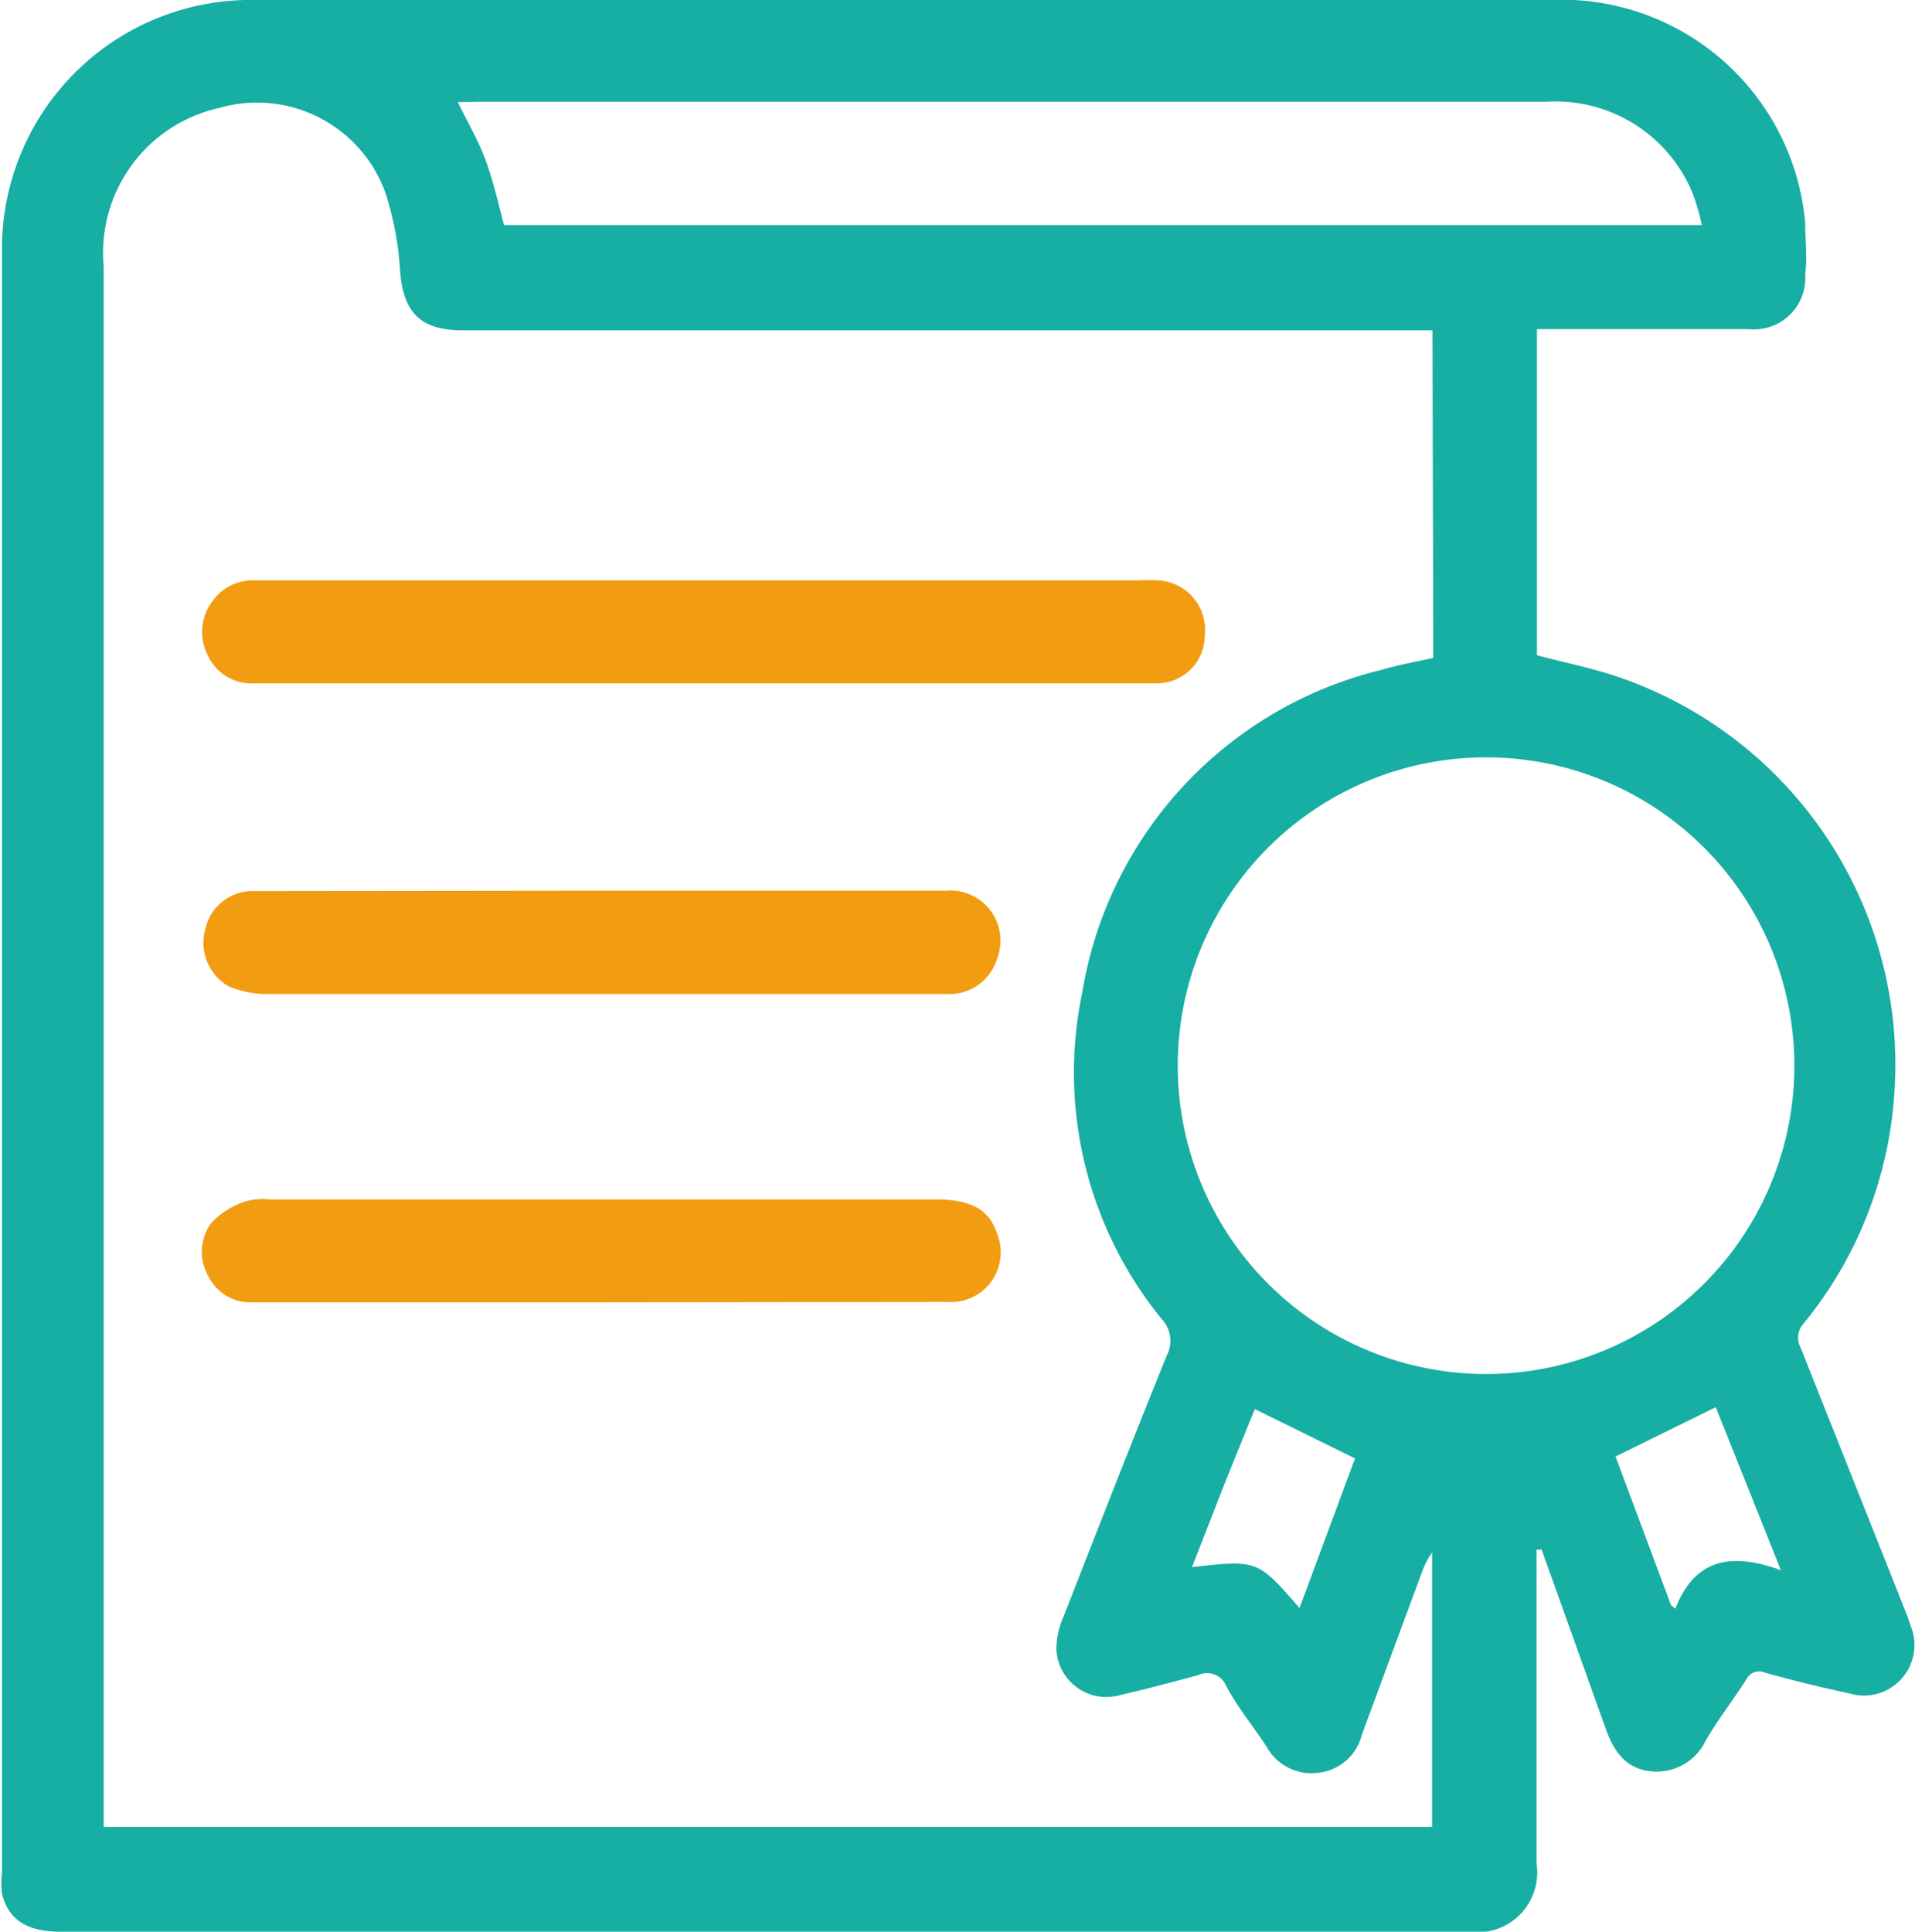
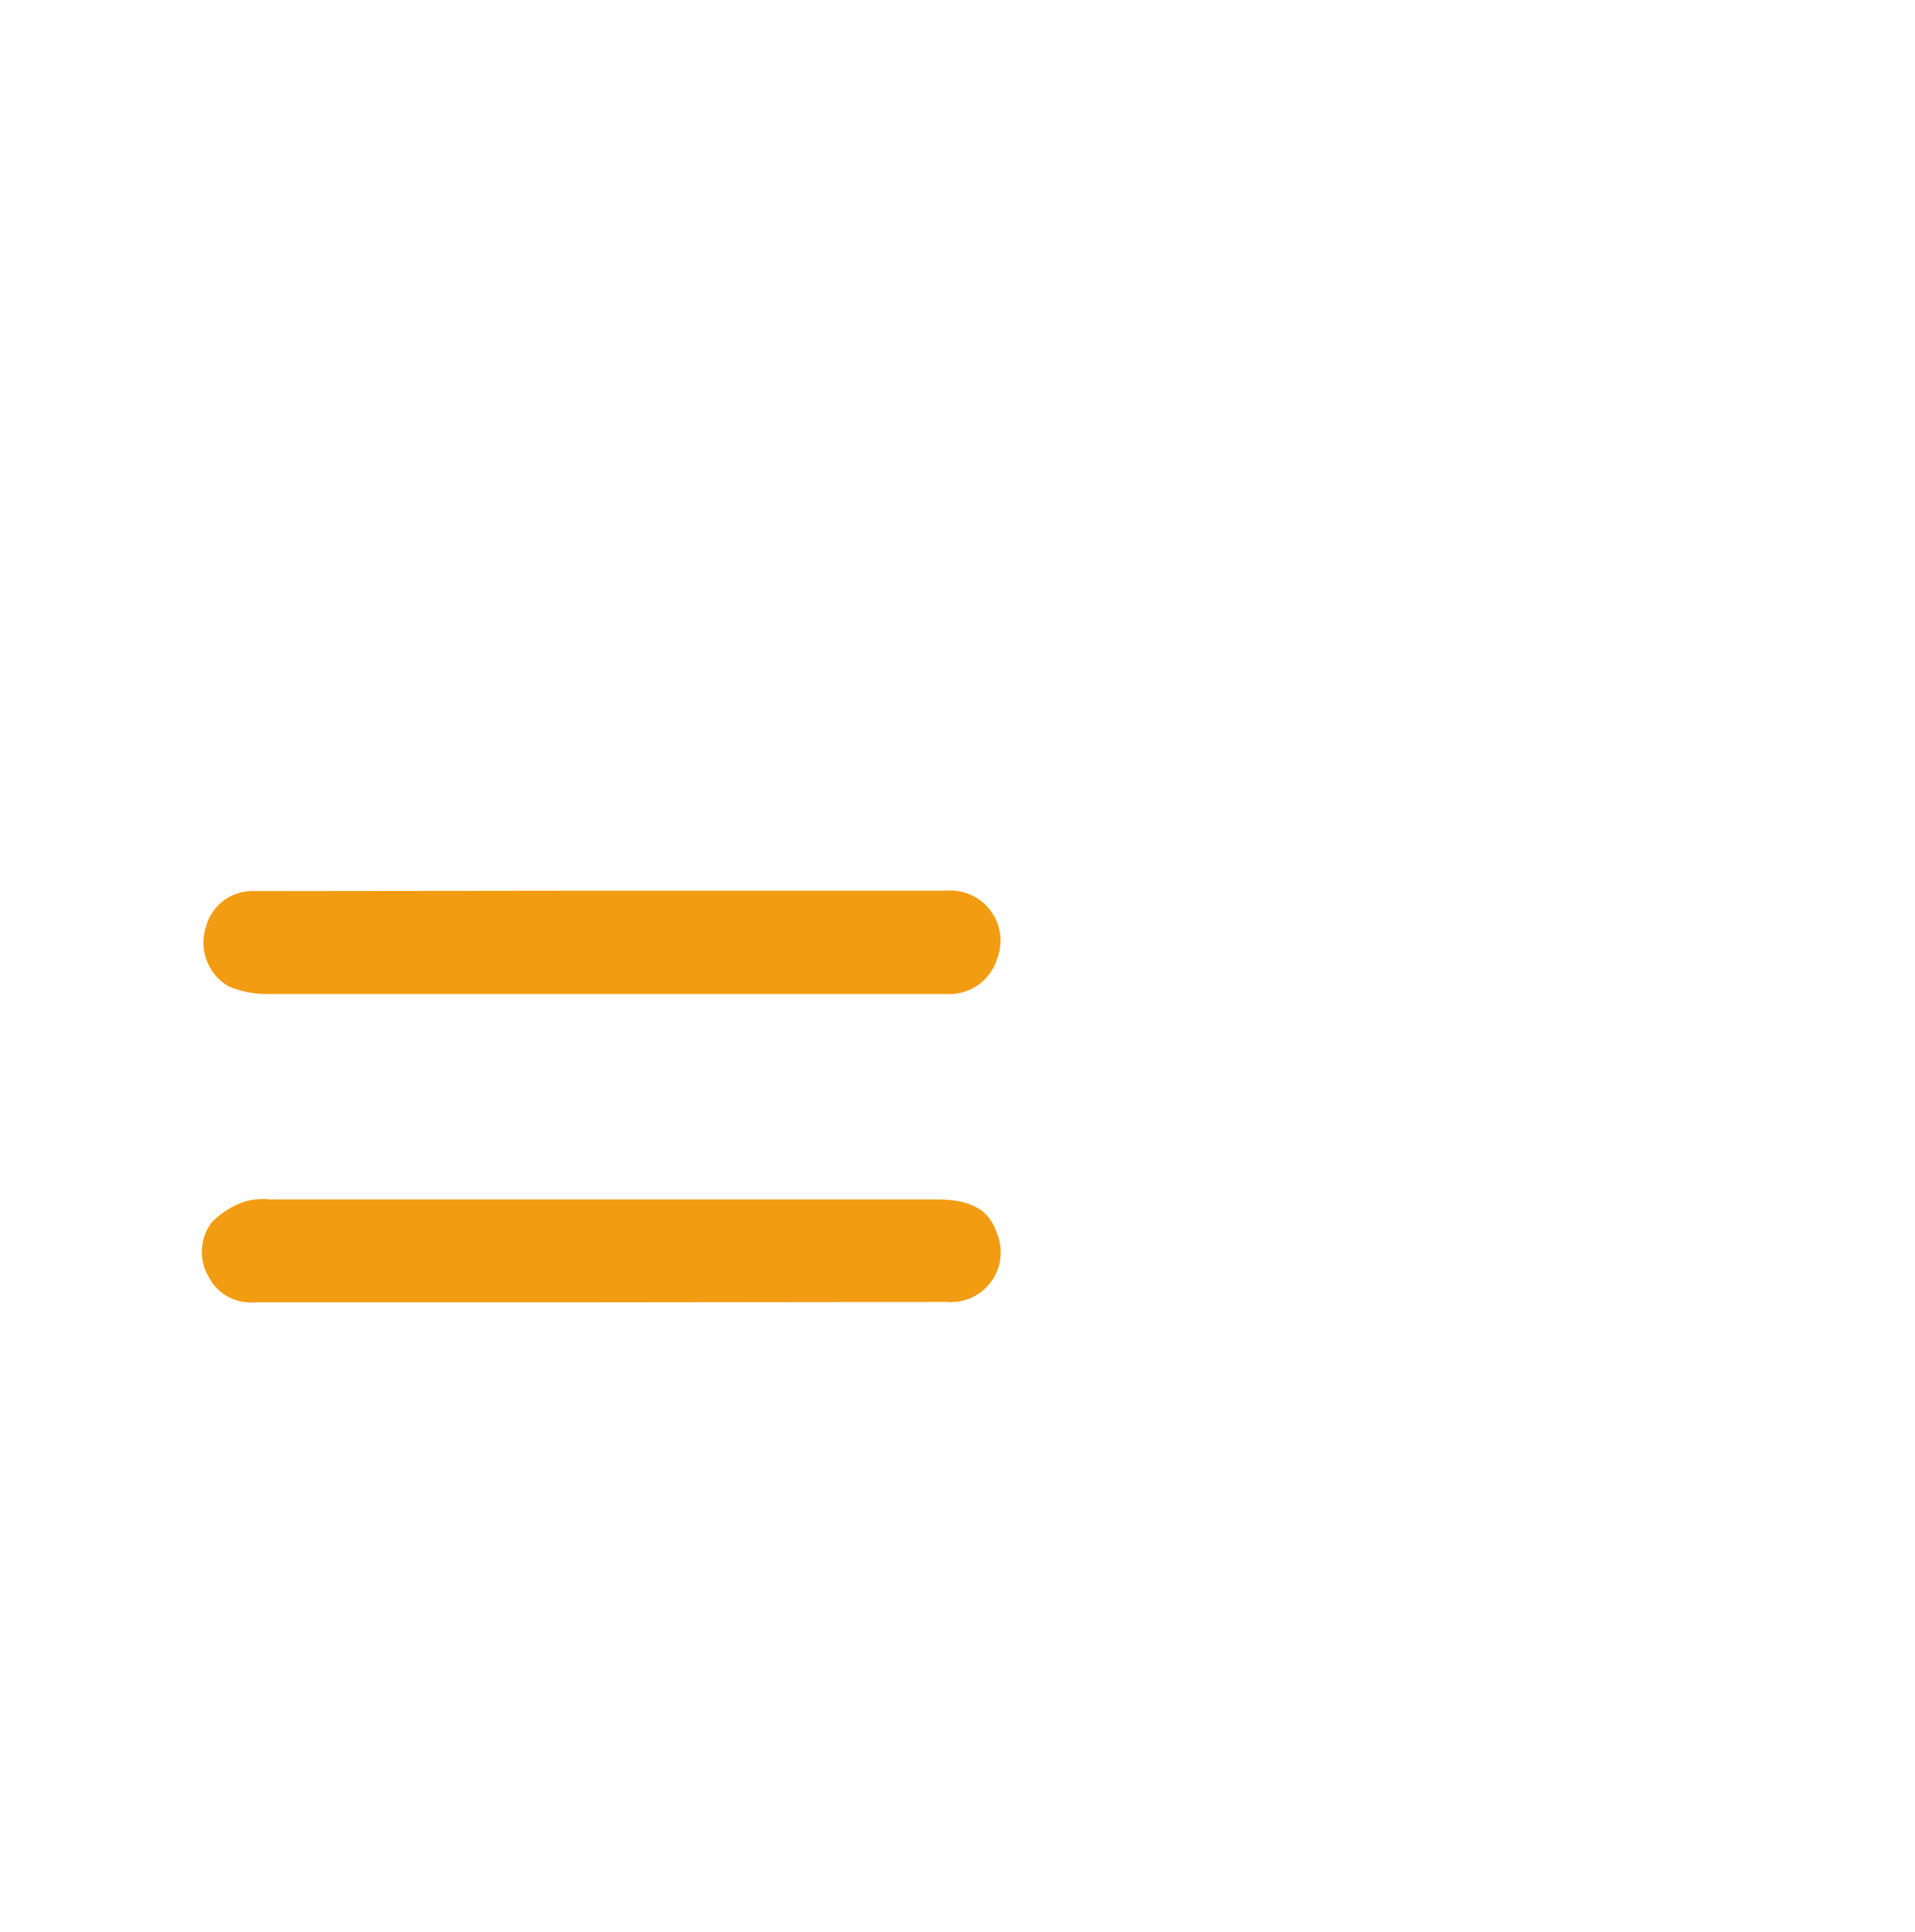
<svg xmlns="http://www.w3.org/2000/svg" viewBox="0 0 49.69 50.12">
  <defs>
    <style>.cls-1{fill:#17aea4;}.cls-2{fill:#f29c12;}</style>
  </defs>
  <g id="Capa_2" data-name="Capa 2">
    <g id="Capa_1-2" data-name="Capa 1">
-       <path class="cls-1" d="M39.87,40.21v.45c0,2.56,0,5.13,0,7.69a1.55,1.55,0,0,1-1.75,1.77c-5.64,0-11.28,0-16.92,0H1.57c-.87,0-1.36-.31-1.52-1a2.07,2.07,0,0,1,0-.5V6.49A6.46,6.46,0,0,1,6.35,0c3.4,0,6.8,0,10.2,0,8.1,0,16.2,0,24.29,0a6.35,6.35,0,0,1,6,5.77c0,.45.06.9,0,1.35a1.33,1.33,0,0,1-1.46,1.42h-5.5V17c.73.2,1.49.34,2.21.6a10.62,10.62,0,0,1,7.06,10.82,10.5,10.5,0,0,1-2.35,5.92.54.54,0,0,0-.08.62l2.72,6.84c.05.13.1.26.14.39A1.31,1.31,0,0,1,48,43.94c-.74-.16-1.48-.34-2.2-.54a.37.37,0,0,0-.49.18c-.34.53-.71,1-1.05,1.58a1.41,1.41,0,0,1-1.4.8c-.69-.06-1-.55-1.2-1.12L40,40.2ZM37.17,8.57H12c-1.1,0-1.54-.47-1.62-1.56A8.12,8.12,0,0,0,10,5a3.54,3.54,0,0,0-4.31-2.2,3.85,3.85,0,0,0-3,4.11V47.4H37.16V40.28a2.17,2.17,0,0,0-.26.5L35.34,45a1.31,1.31,0,0,1-1.17,1,1.33,1.33,0,0,1-1.31-.69c-.35-.53-.74-1-1.05-1.58a.53.53,0,0,0-.71-.27c-.67.18-1.34.36-2,.51a1.3,1.3,0,0,1-1.69-1.17,2.17,2.17,0,0,1,.2-.89c.88-2.25,1.76-4.51,2.67-6.75a.82.82,0,0,0-.14-.94,10.12,10.12,0,0,1-2.06-8.46,10.34,10.34,0,0,1,7.77-8.38c.44-.13.89-.21,1.34-.31Zm1.39,11.08a8,8,0,1,0,8,8A8,8,0,0,0,38.56,19.65Zm-26.68-17c.27.56.54,1,.74,1.56s.31,1.08.46,1.63H44.16a6.44,6.44,0,0,0-.23-.8,3.84,3.84,0,0,0-3.8-2.4c-9.23,0-18.47,0-27.71,0ZM33.72,41.72l1.44-3.88-2.6-1.28q-.41,1-.81,2l-.82,2.1C32.63,40.47,32.63,40.47,33.72,41.72Zm9.64-.07.11.09c.53-1.36,1.53-1.44,2.74-1l-1.69-4.23-2.6,1.28Z" />
-       <path class="cls-2" d="M18.25,17.73H6.62A1.25,1.25,0,0,1,5.39,17a1.33,1.33,0,0,1,.15-1.44,1.28,1.28,0,0,1,1.09-.5H29.52a5.06,5.06,0,0,1,.55,0,1.28,1.28,0,0,1,1.19,1.43A1.24,1.24,0,0,1,30,17.73Z" />
      <path class="cls-2" d="M15.6,23.11h8.94a1.3,1.3,0,0,1,1.33,1.77,1.29,1.29,0,0,1-1.31.91c-.33,0-.65,0-1,0H7a2.55,2.55,0,0,1-1.07-.2,1.31,1.31,0,0,1-.59-1.53,1.25,1.25,0,0,1,1.27-.94Z" />
      <path class="cls-2" d="M15.59,33.79h-9a1.22,1.22,0,0,1-1.18-.67,1.27,1.27,0,0,1,.08-1.4,2.19,2.19,0,0,1,.82-.53A1.66,1.66,0,0,1,7,31.12H24.28c.91,0,1.38.26,1.58.86a1.29,1.29,0,0,1-1.28,1.8Z" />
    </g>
  </g>
</svg>